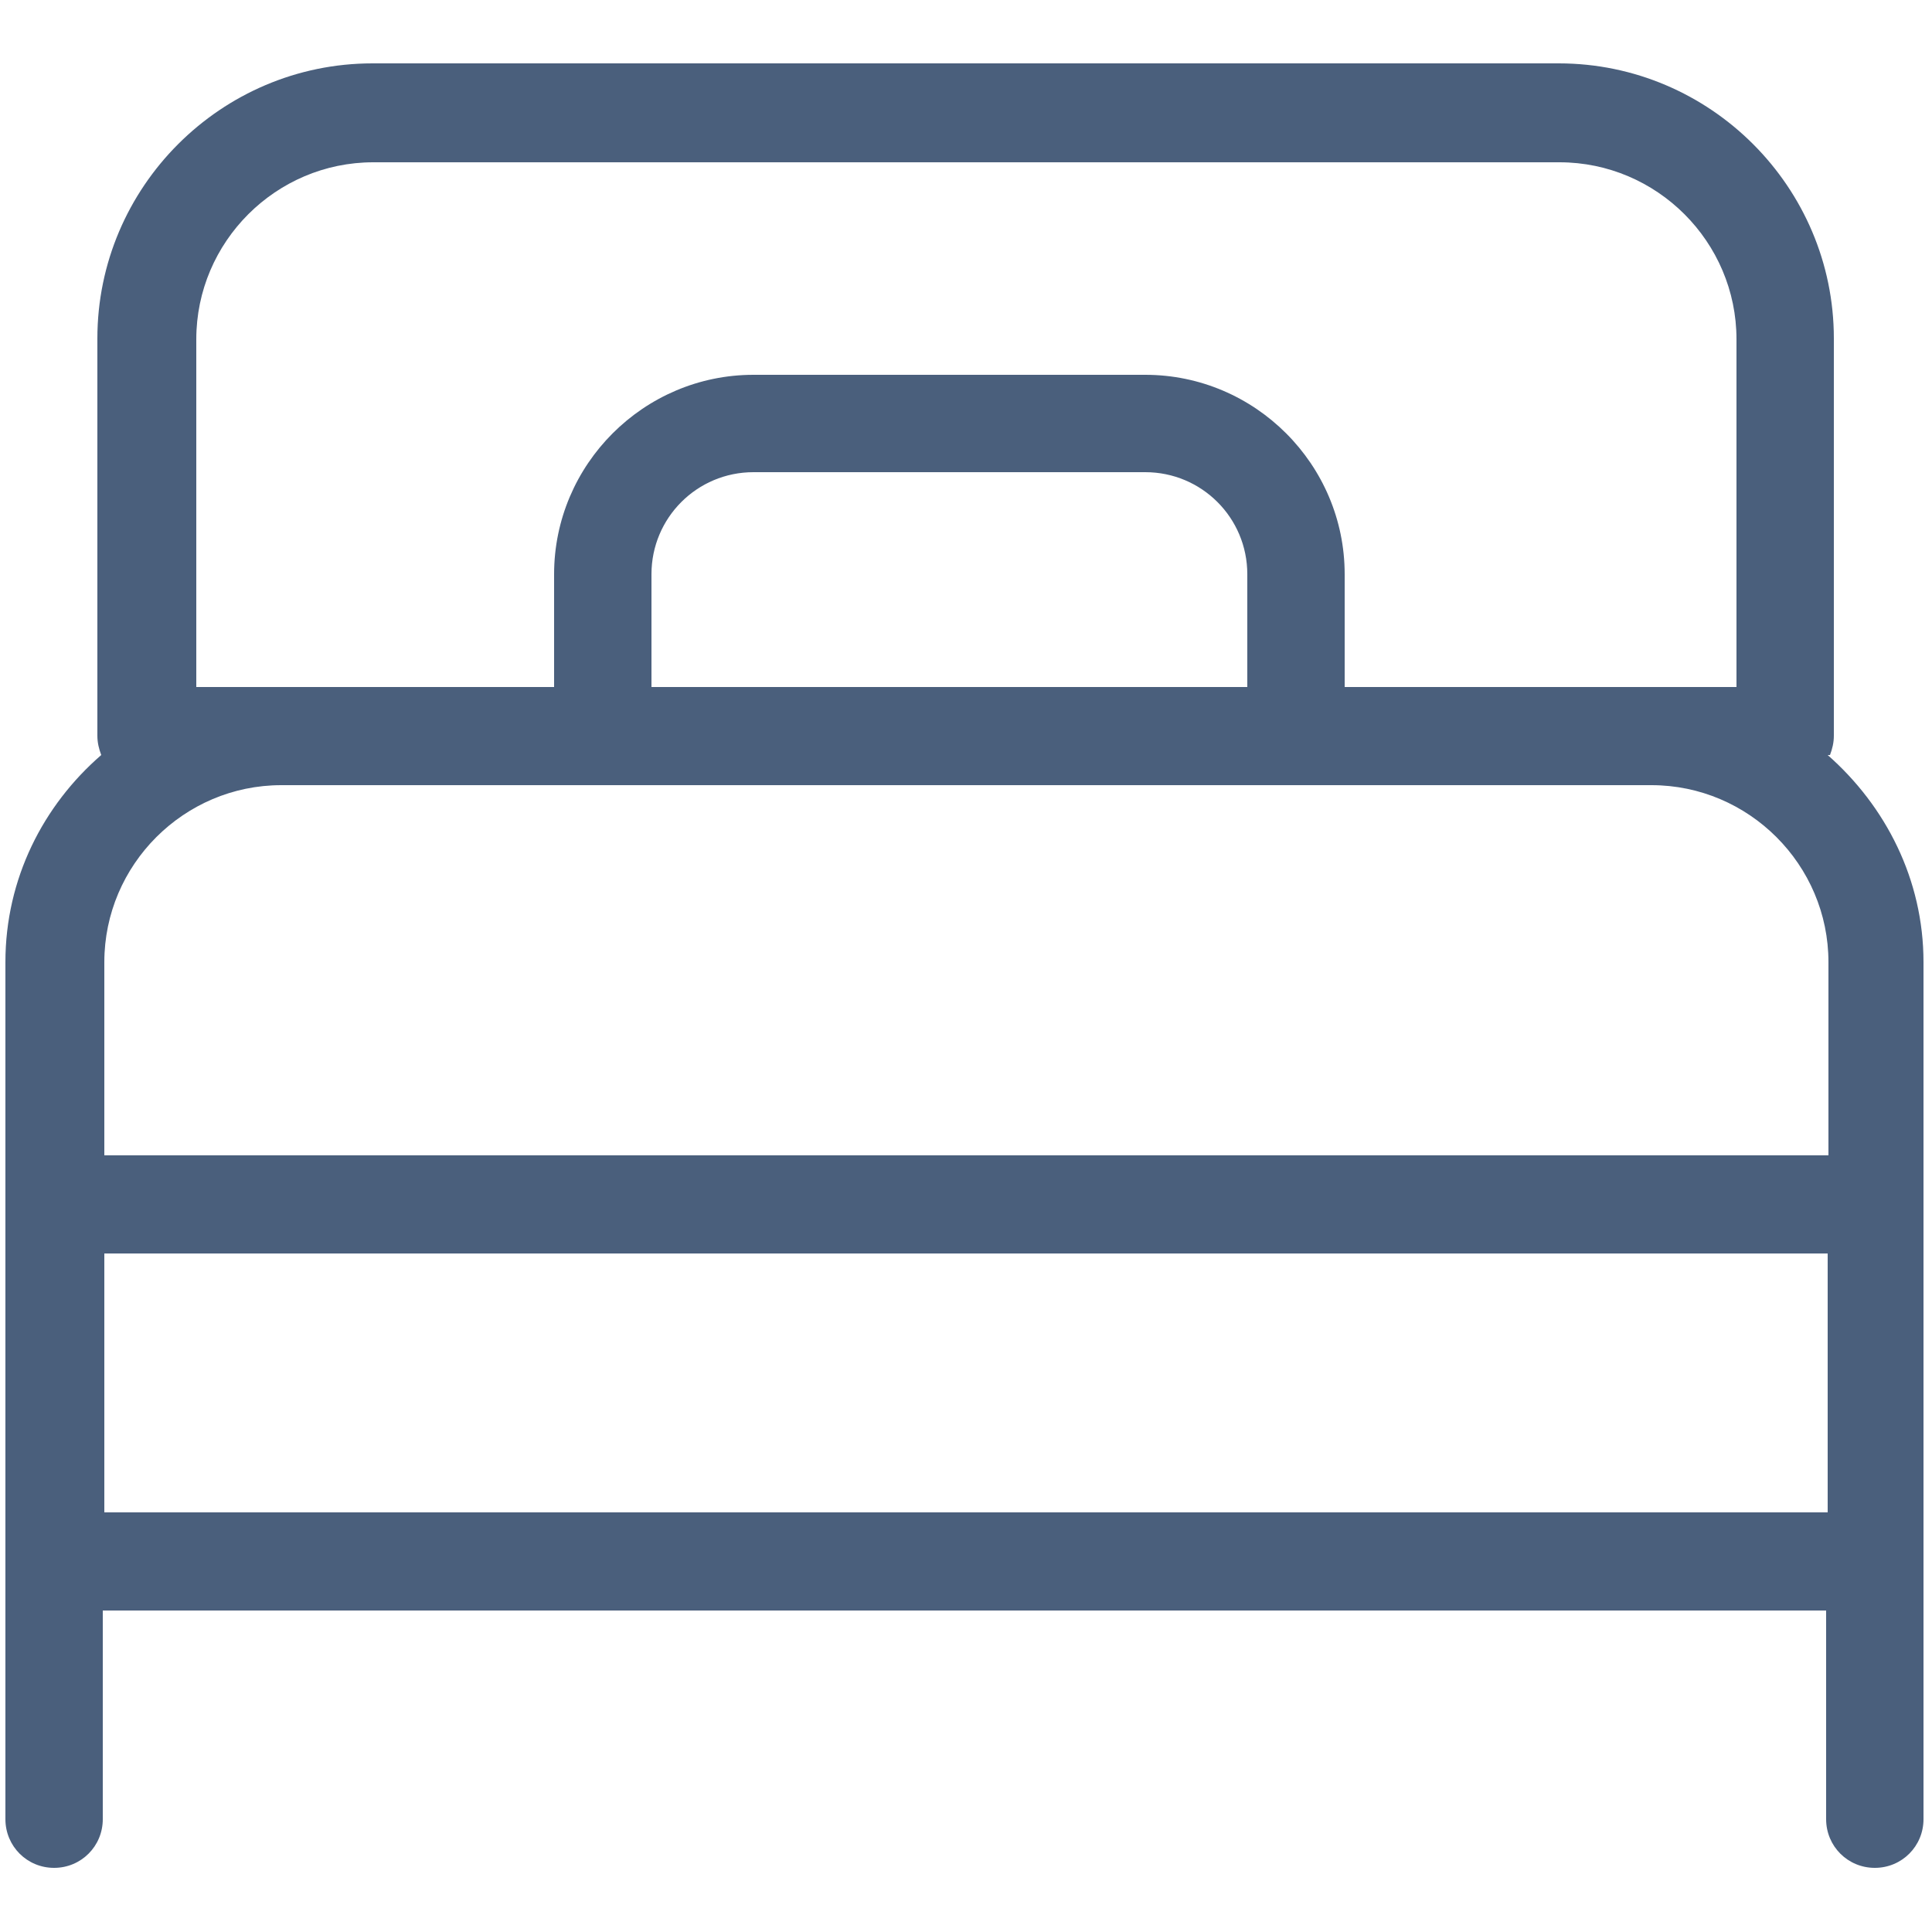
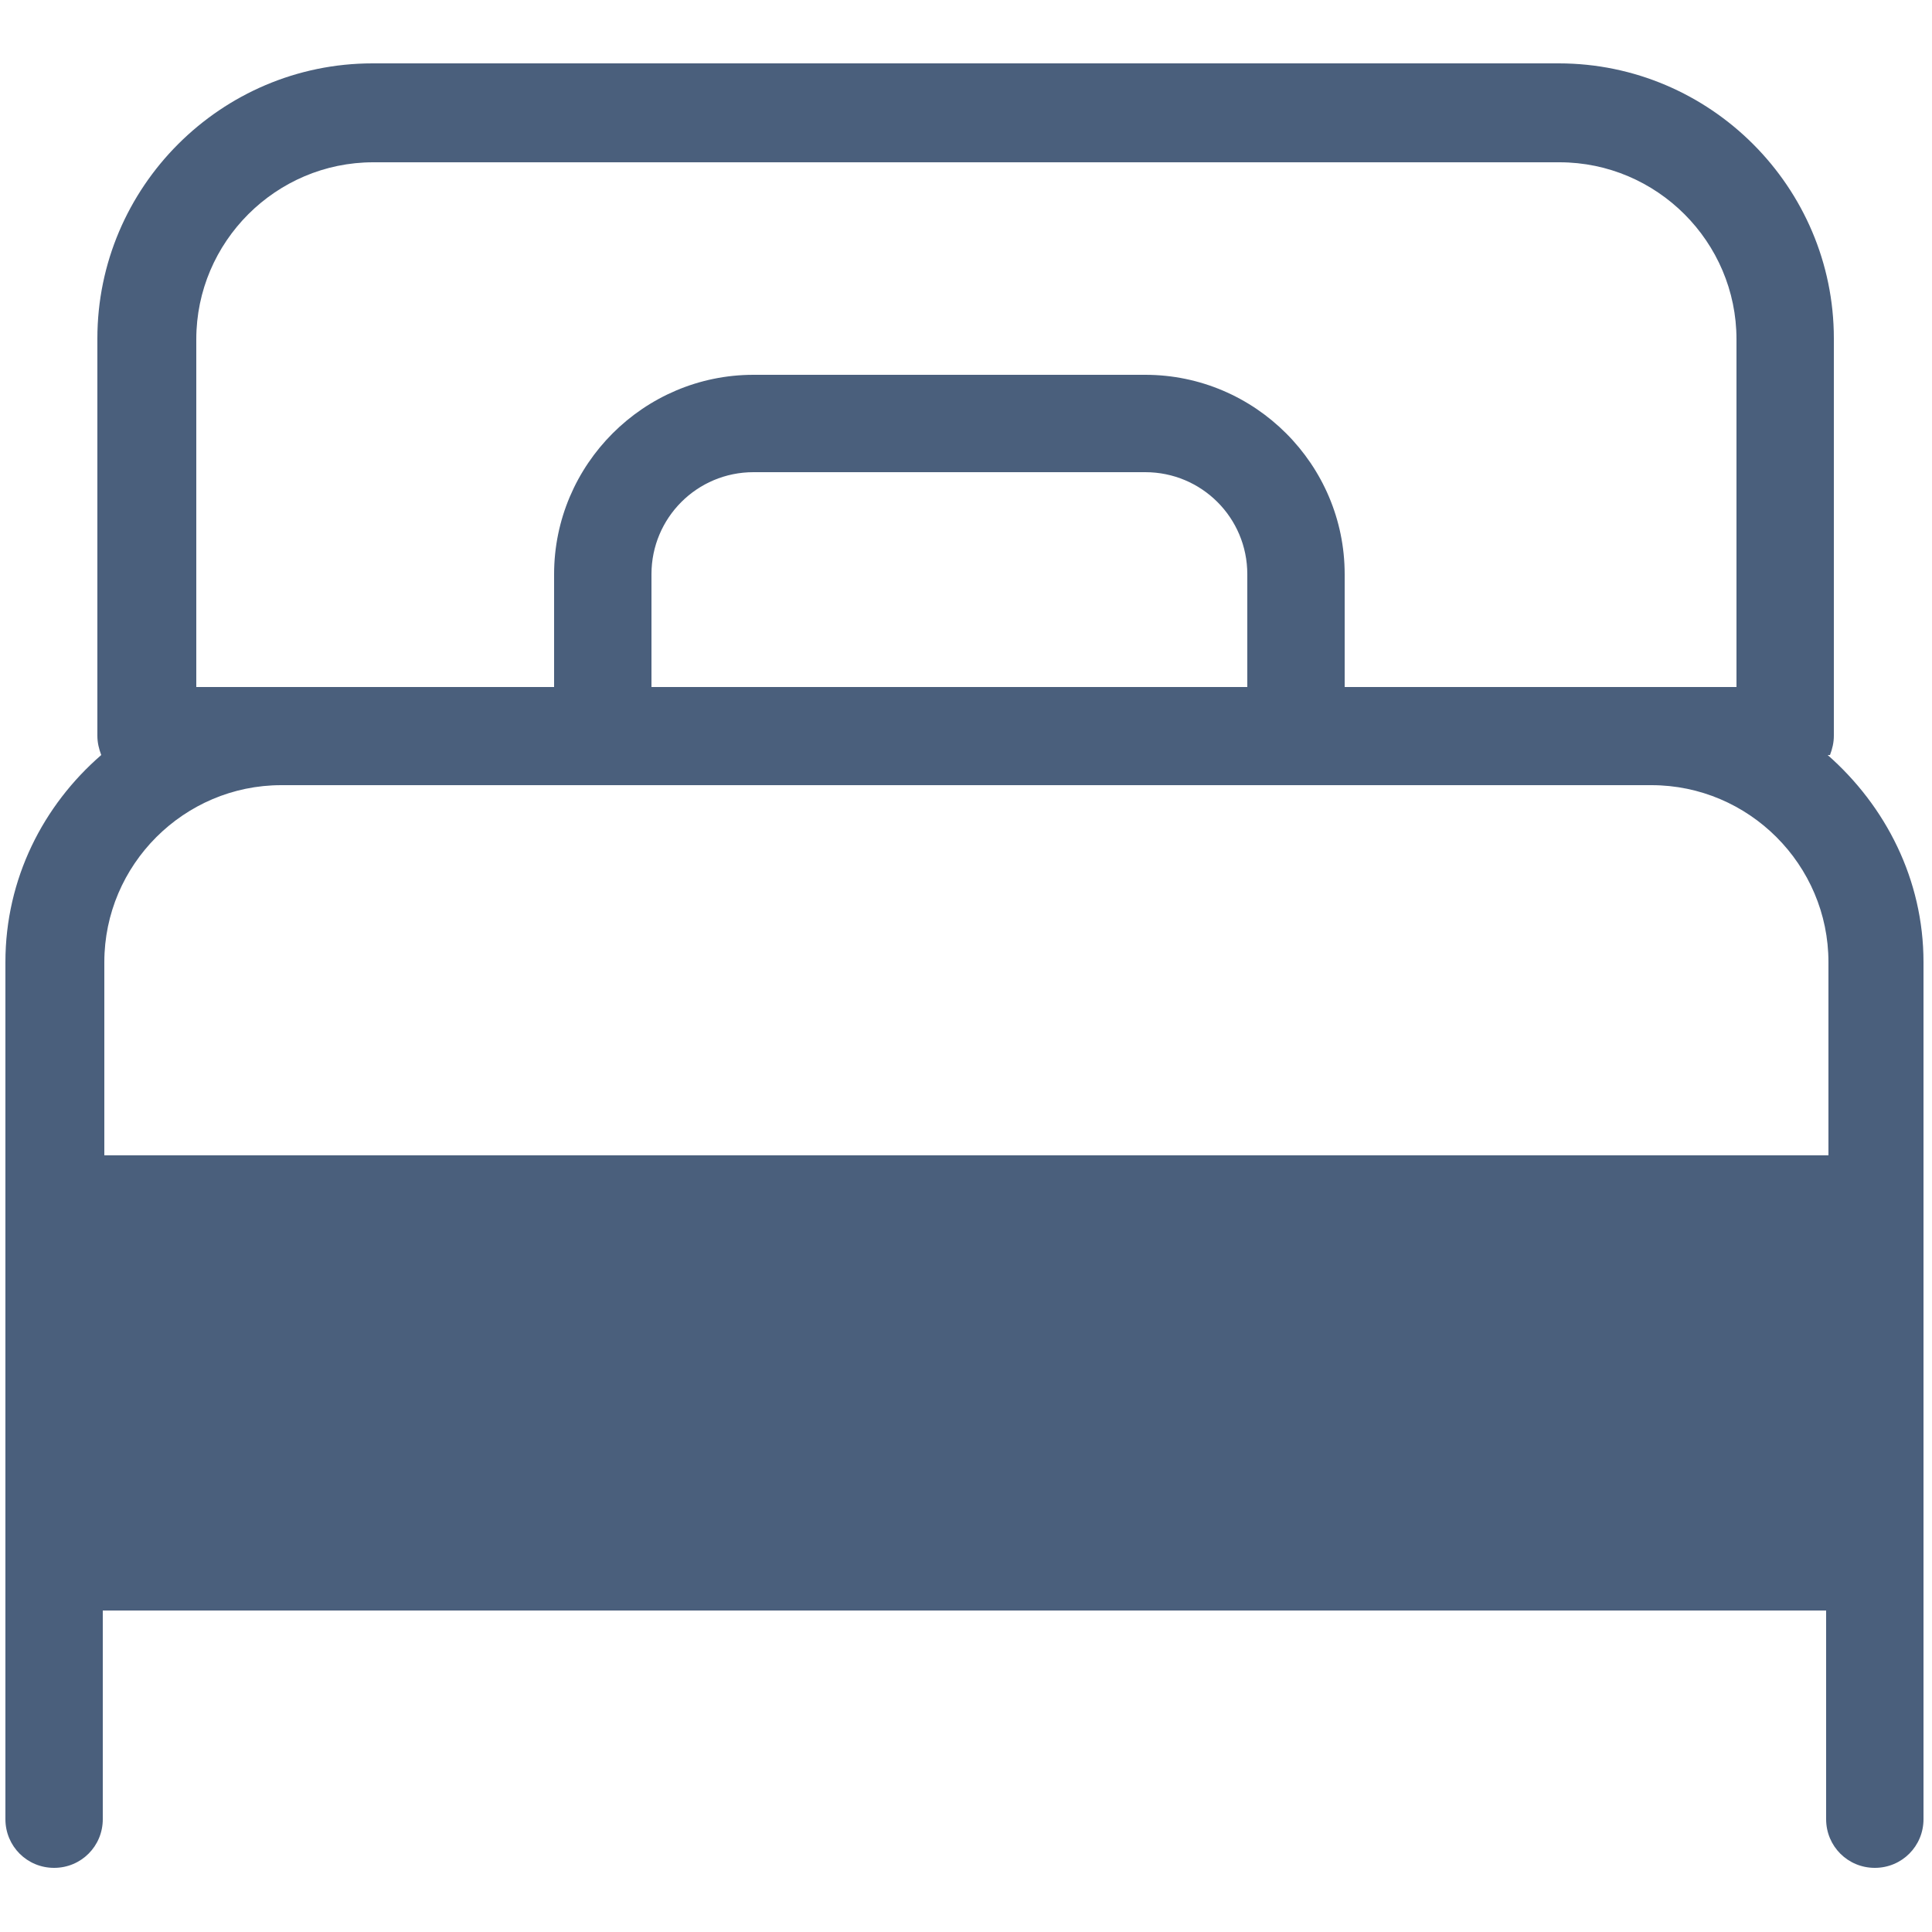
<svg xmlns="http://www.w3.org/2000/svg" id="_レイヤー_2" width="25" height="25" viewBox="0 0 25 25">
  <defs>
    <style>.cls-1{fill:none;}.cls-2{fill:#4a5f7c;}</style>
  </defs>
  <g id="_レイヤー_1-2">
-     <path class="cls-2" d="M23.68,9.77c.03-.08.05-.16.05-.25v-5.14c0-1.96-1.6-3.56-3.56-3.56H4.82c-1.96,0-3.56,1.6-3.56,3.56v5.14c0,.09.02.17.05.25-.75.65-1.24,1.6-1.24,2.68v11.09c0,.35.28.63.63.63s.63-.28.63-.63v-2.7h22.3v2.7c0,.35.28.63.63.63s.63-.28.63-.63v-11.09c0-1.07-.49-2.02-1.24-2.68ZM3.64,10.16h17.73c1.26,0,2.29,1.03,2.29,2.29v2.5H1.35v-2.5c0-1.26,1.03-2.29,2.29-2.29ZM16.13,8.89h-7.7v-1.46c0-.73.59-1.32,1.32-1.32h5.07c.73,0,1.32.59,1.32,1.32v1.46ZM2.54,8.89v-4.5c0-1.26,1.03-2.29,2.29-2.29h15.35c1.26,0,2.29,1.03,2.29,2.29v4.5h-5.07v-1.46c0-1.42-1.16-2.58-2.58-2.58h-5.07c-1.42,0-2.58,1.16-2.58,2.58v1.46H2.54ZM1.35,19.57v-3.35h22.3v3.35H1.35Z" />
-     <rect class="cls-1" width="25" height="25" />
+     <path class="cls-2" d="M23.68,9.77c.03-.08.05-.16.05-.25v-5.14c0-1.96-1.6-3.56-3.56-3.56H4.82c-1.96,0-3.56,1.6-3.56,3.56v5.14c0,.09.02.17.05.25-.75.65-1.24,1.6-1.24,2.68v11.09c0,.35.28.63.63.63s.63-.28.63-.63v-2.7h22.3v2.7c0,.35.28.63.63.63s.63-.28.63-.63v-11.09c0-1.07-.49-2.02-1.24-2.68ZM3.64,10.16h17.73c1.26,0,2.29,1.03,2.29,2.29v2.5H1.35v-2.5c0-1.26,1.03-2.29,2.29-2.29ZM16.13,8.89h-7.7v-1.46c0-.73.59-1.32,1.32-1.32h5.07c.73,0,1.32.59,1.32,1.32v1.46ZM2.54,8.89v-4.5c0-1.26,1.03-2.29,2.29-2.29h15.35c1.26,0,2.29,1.03,2.29,2.29v4.5h-5.07v-1.46c0-1.42-1.16-2.58-2.58-2.58h-5.07c-1.42,0-2.58,1.16-2.58,2.58v1.46H2.54ZM1.35,19.57v-3.35h22.3H1.35Z" />
  </g>
</svg>